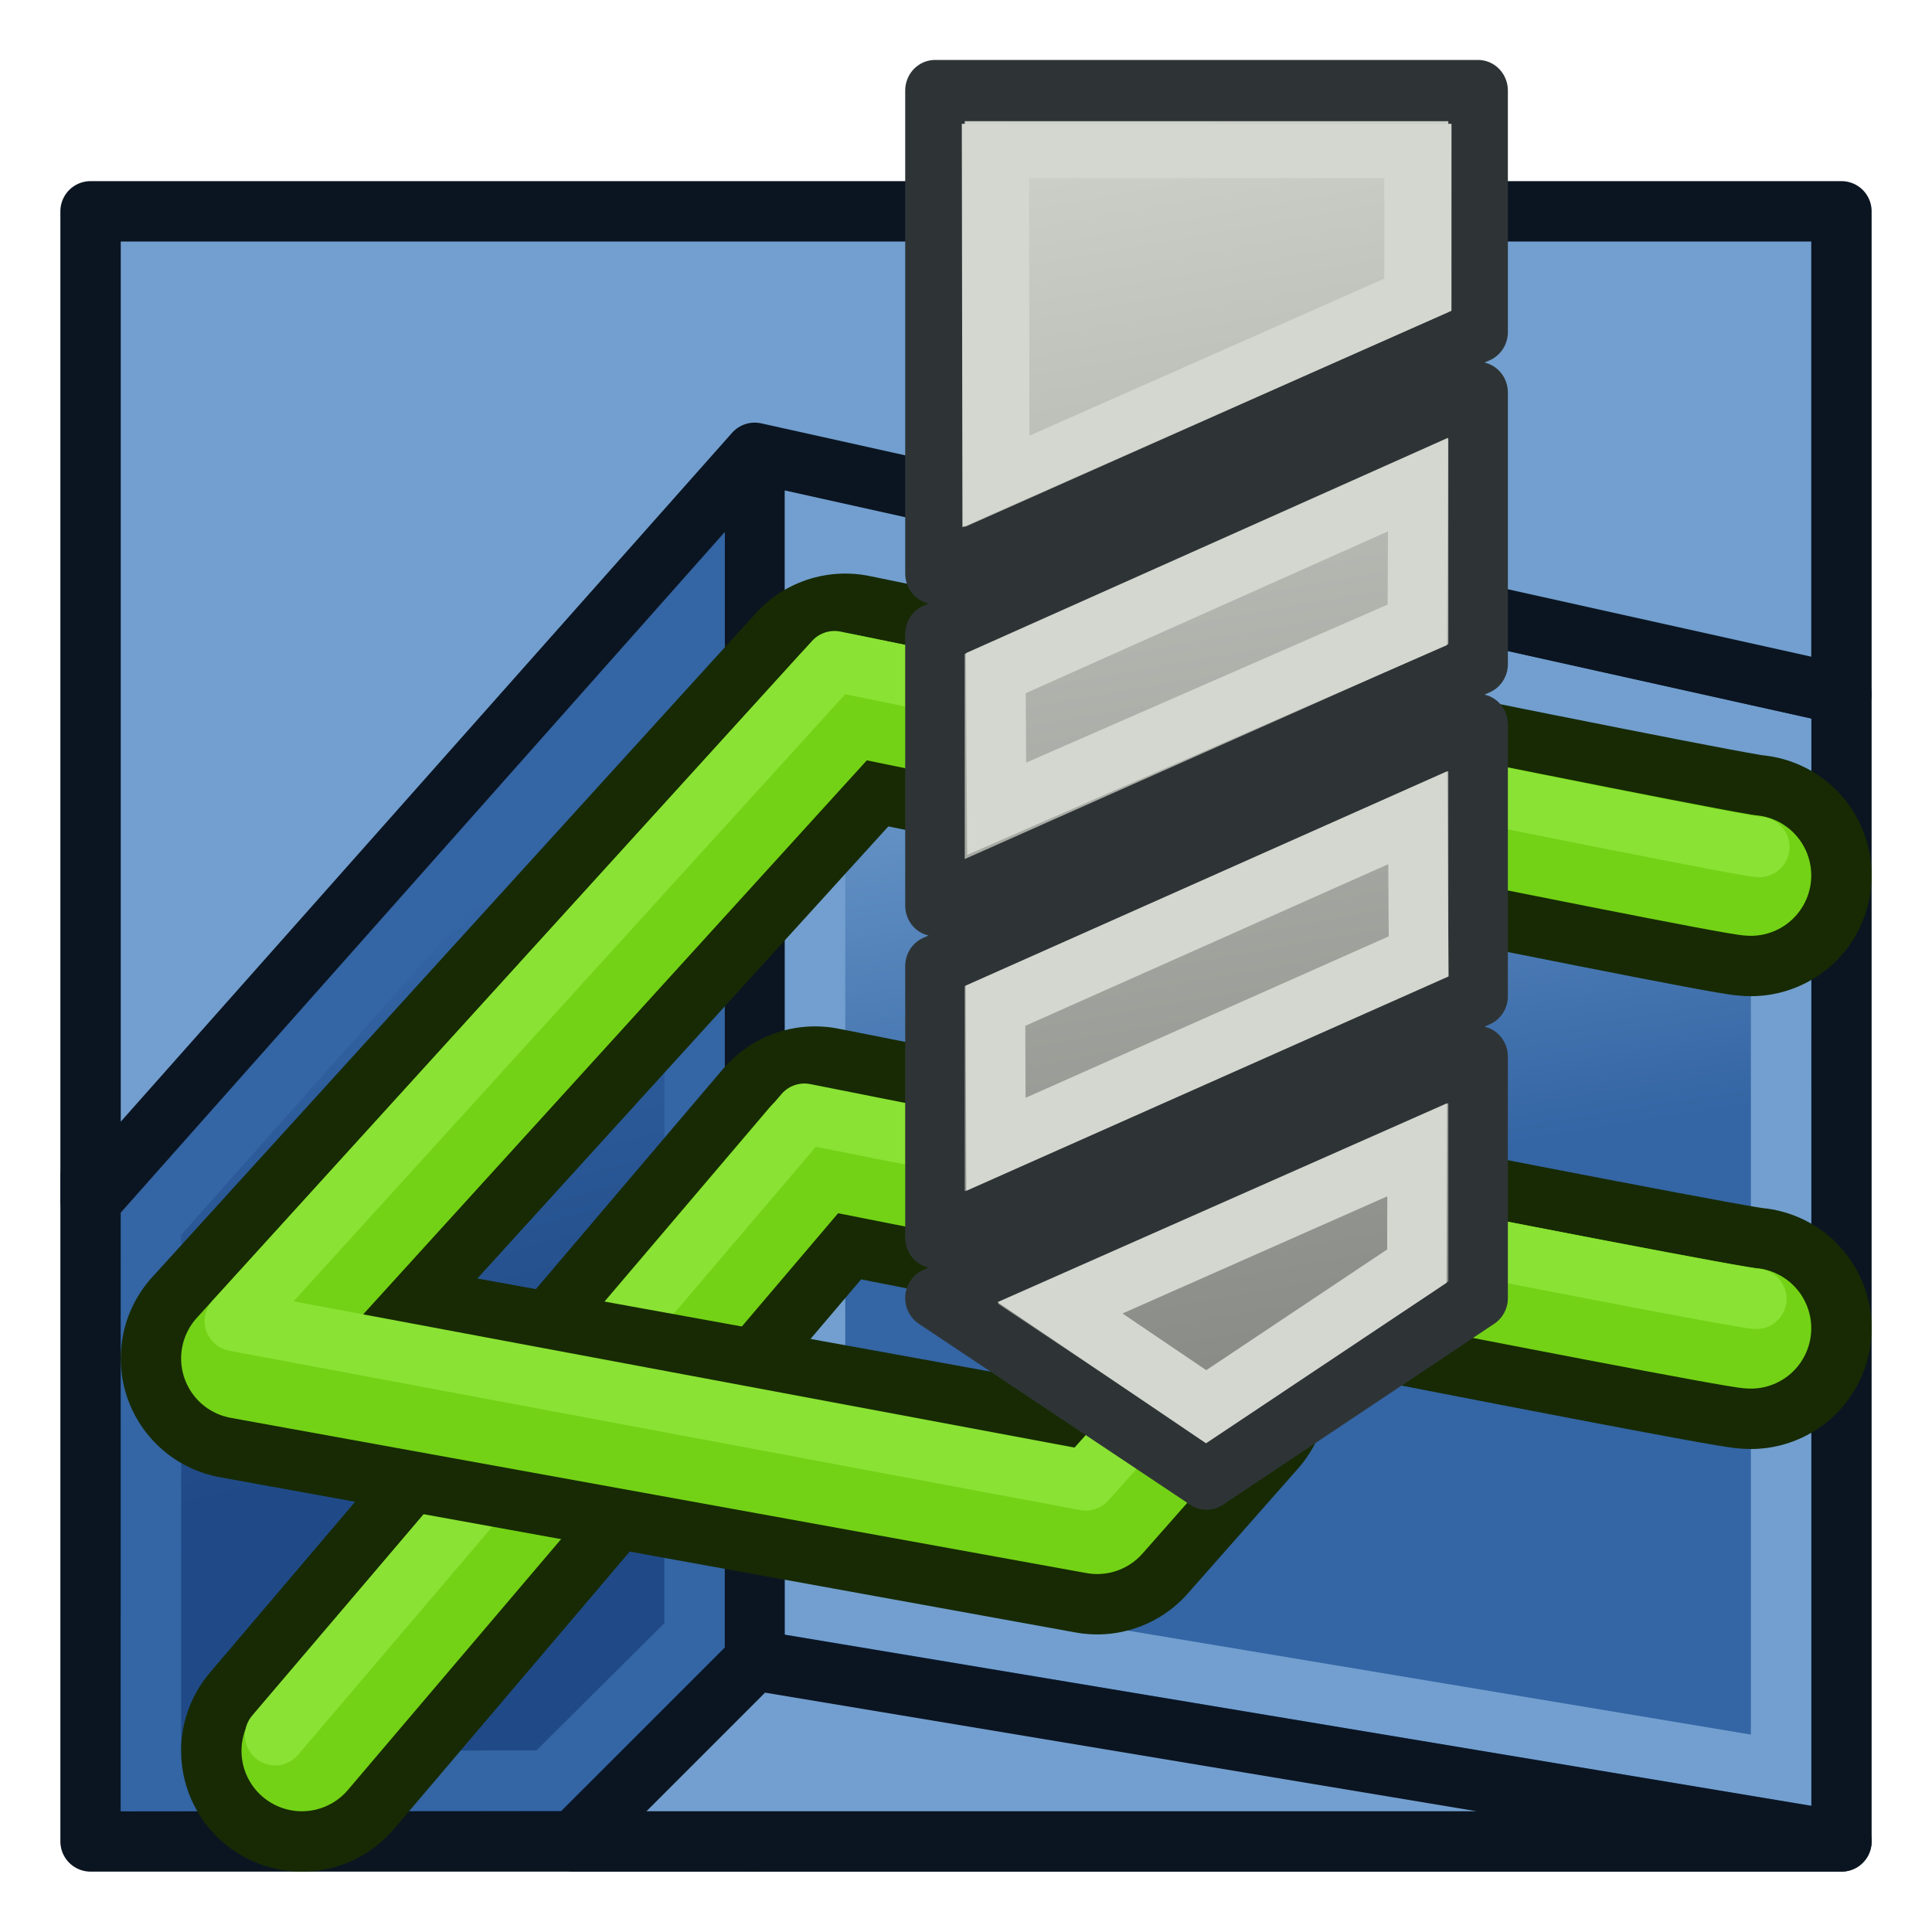
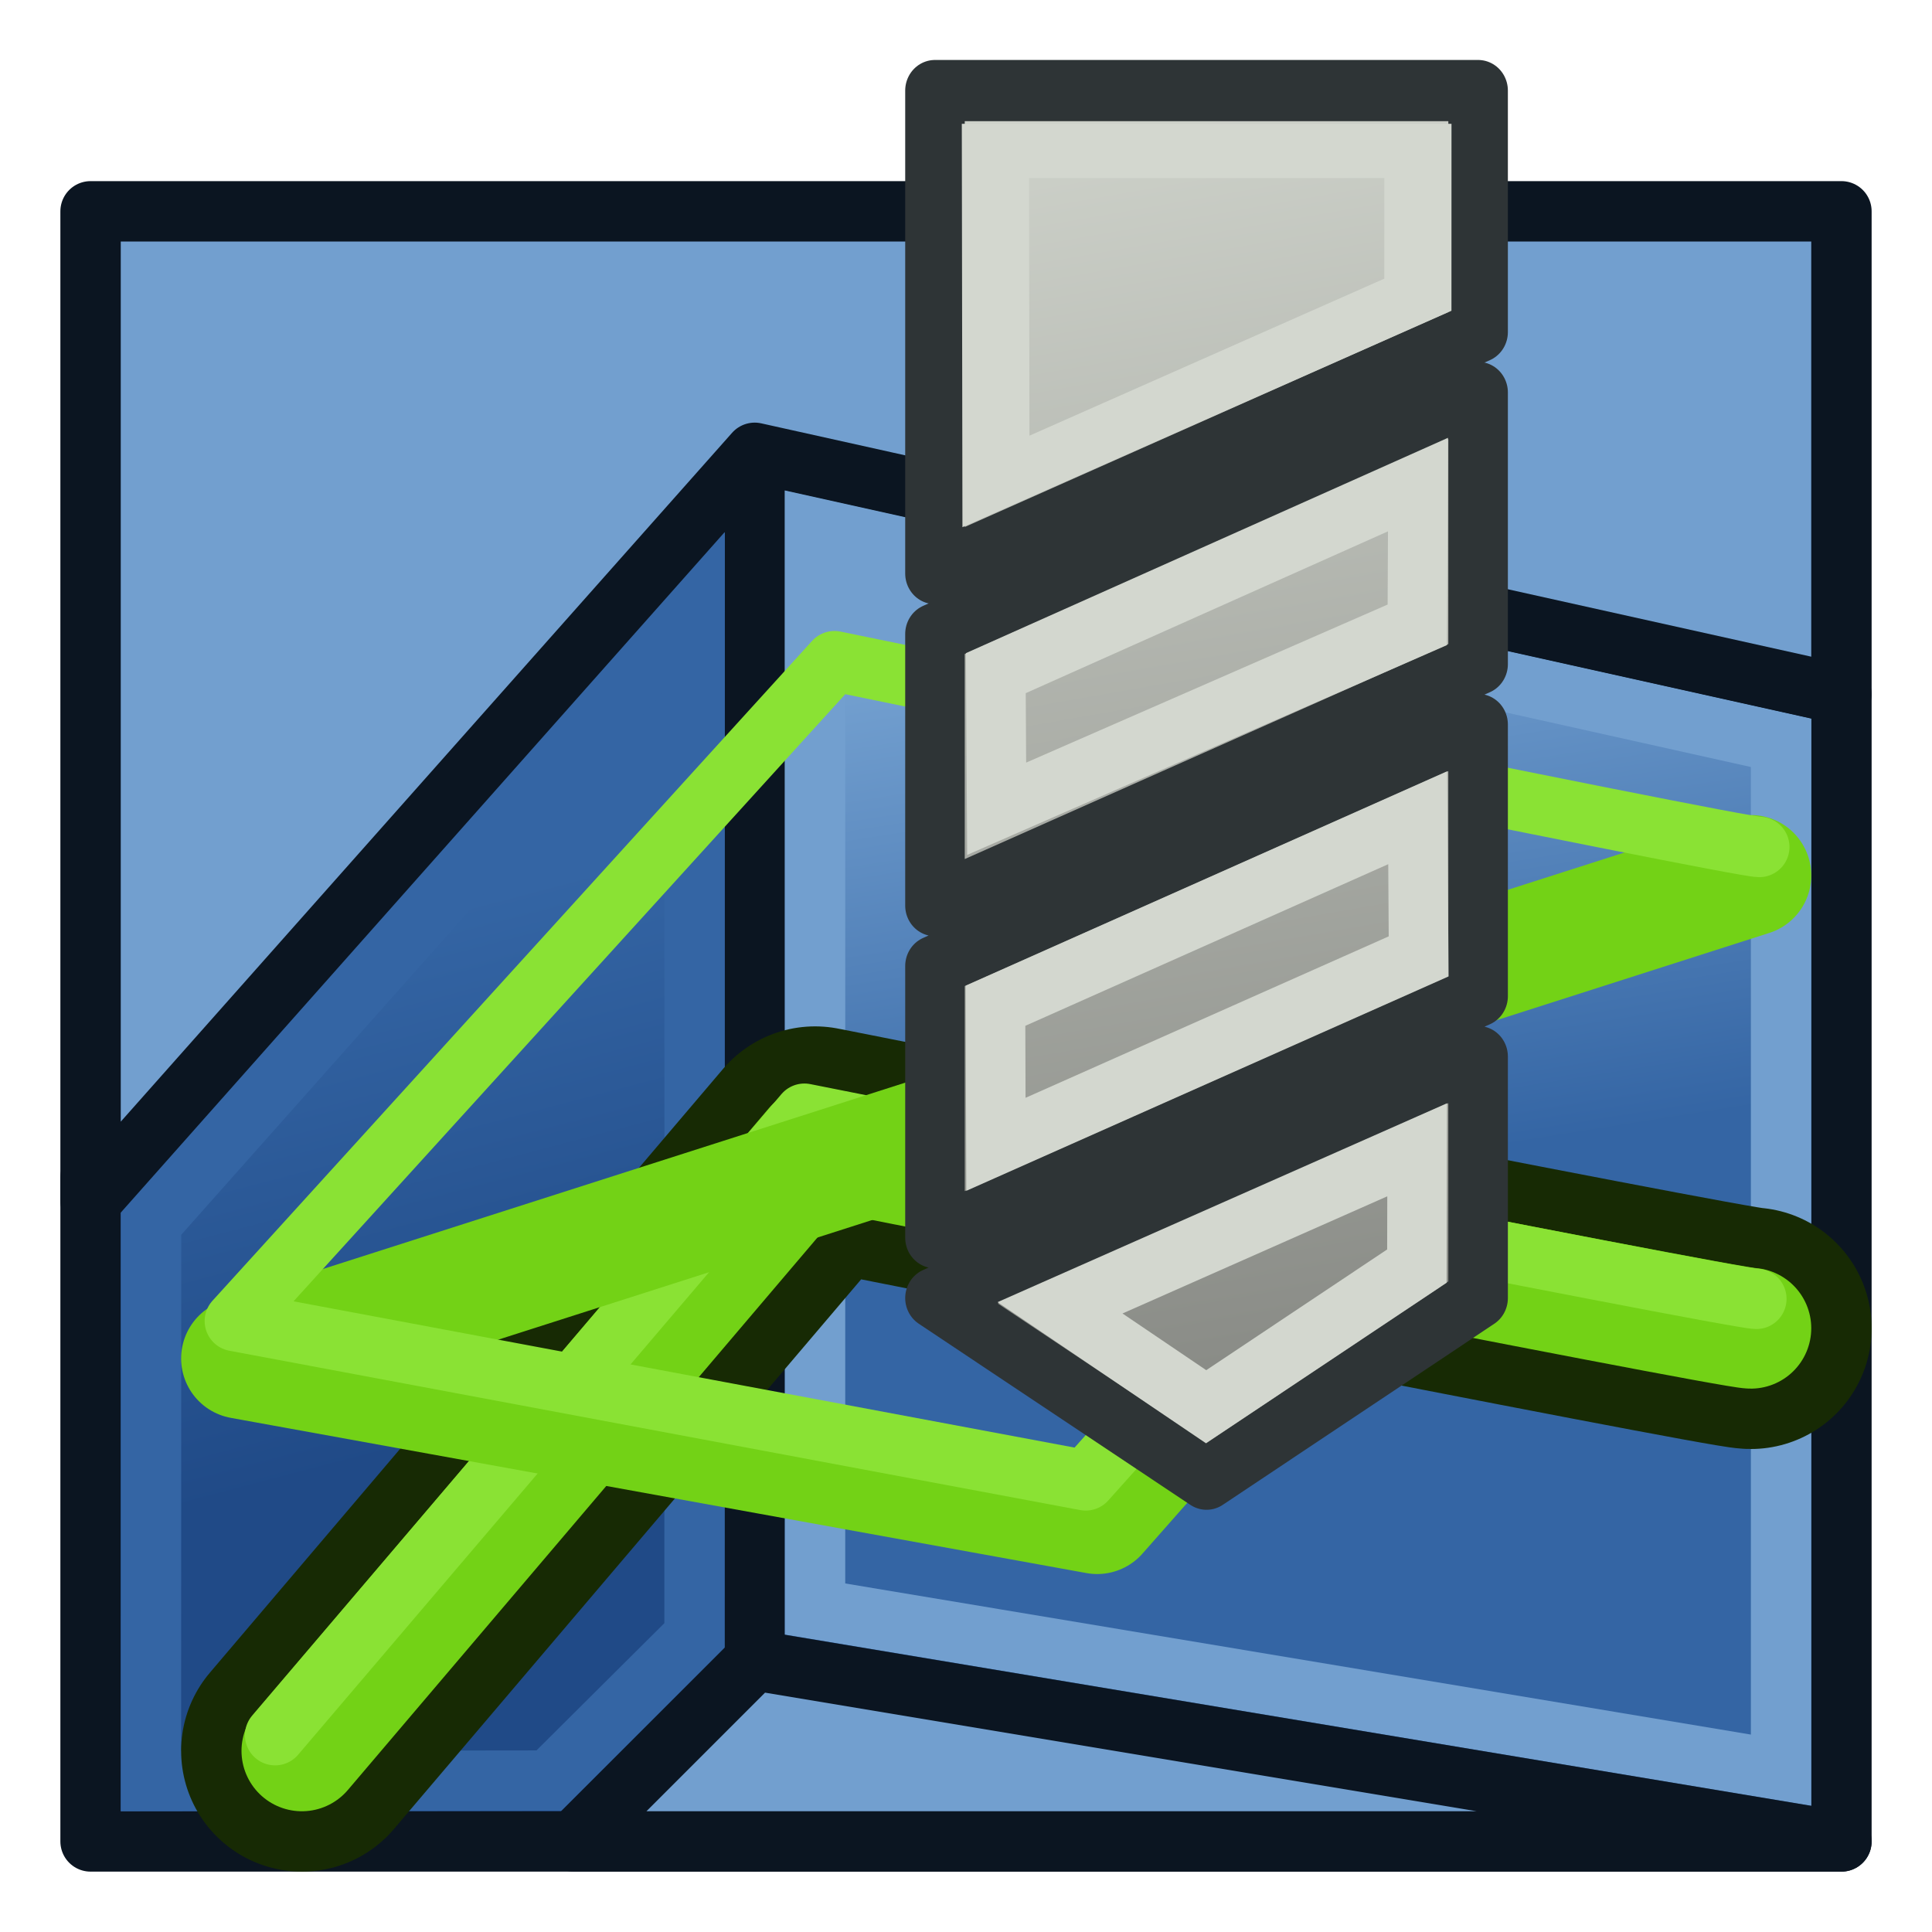
<svg xmlns="http://www.w3.org/2000/svg" xmlns:xlink="http://www.w3.org/1999/xlink" id="svg2816" version="1.1" viewBox="0 0 64.0 64.0">
  <defs id="defs2818">
    <linearGradient id="linearGradient3885">
      <stop style="stop-color:#3465a4;stop-opacity:1" offset="0" id="stop3887" />
      <stop style="stop-color:#729fcf;stop-opacity:1" offset="1" id="stop3889" />
    </linearGradient>
    <linearGradient id="linearGradient3875">
      <stop style="stop-color:#204a87;stop-opacity:1" offset="0" id="stop3877" />
      <stop style="stop-color:#3465a4;stop-opacity:1" offset="1" id="stop3879" />
    </linearGradient>
    <linearGradient id="linearGradient4513">
      <stop style="stop-color:#ffffff;stop-opacity:1;" offset="0" id="stop4515" />
      <stop style="stop-color:#999999;stop-opacity:1;" offset="1" id="stop4517" />
    </linearGradient>
    <linearGradient id="linearGradient3681">
      <stop id="stop3697" offset="0" style="stop-color:#fff110;stop-opacity:1;" />
      <stop style="stop-color:#cf7008;stop-opacity:1;" offset="1" id="stop3685" />
    </linearGradient>
    <pattern patternTransform="matrix(0.676,-0.818,2.458,1.884,-26.451,18.295)" id="pattern5231" xlink:href="#Strips1_1-4" />
    <pattern id="Strips1_1-4" patternTransform="matrix(0.668,-1.004,2.426,2.311,3.476,3.535)" height="1" width="2" patternUnits="userSpaceOnUse">
      <rect id="rect4483-4" height="2" width="1" y="-0.5" x="0" style="fill:black;stroke:none" />
    </pattern>
    <pattern patternTransform="matrix(0.668,-1.004,2.426,2.311,39.618,8.969)" id="pattern5231-4" xlink:href="#Strips1_1-6" />
    <pattern id="Strips1_1-6" patternTransform="matrix(0.668,-1.004,2.426,2.311,3.476,3.535)" height="1" width="2" patternUnits="userSpaceOnUse">
      <rect id="rect4483-0" height="2" width="1" y="-0.5" x="0" style="fill:black;stroke:none" />
    </pattern>
    <pattern patternTransform="matrix(0.665,-1.063,2.417,2.448,-49.763,2.955)" id="pattern5296" xlink:href="#pattern5231-3" />
    <pattern patternTransform="matrix(0.668,-1.004,2.426,2.311,-26.336,10.887)" id="pattern5231-3" xlink:href="#Strips1_1-4-3" />
    <pattern id="Strips1_1-4-3" patternTransform="matrix(0.668,-1.004,2.426,2.311,3.476,3.535)" height="1" width="2" patternUnits="userSpaceOnUse">
      <rect id="rect4483-4-6" height="2" width="1" y="-0.5" x="0" style="fill:black;stroke:none" />
    </pattern>
    <pattern patternTransform="matrix(0.428,-0.622,1.557,1.431,27.948,13.306)" id="pattern5330" xlink:href="#Strips1_1-9" />
    <pattern id="Strips1_1-9" patternTransform="matrix(0.668,-1.004,2.426,2.311,3.476,3.535)" height="1" width="2" patternUnits="userSpaceOnUse">
-       <rect id="rect4483-3" height="2" width="1" y="-0.5" x="0" style="fill:black;stroke:none" />
-     </pattern>
+       </pattern>
    <linearGradient xlink:href="#linearGradient3681" id="linearGradient3687" x1="37.898" y1="41.088" x2="4.061" y2="40.169" gradientUnits="userSpaceOnUse" gradientTransform="translate(127.273,-51.273)" />
    <linearGradient xlink:href="#linearGradient3681" id="linearGradient3695" x1="37.894" y1="40.485" x2="59.811" y2="43.559" gradientUnits="userSpaceOnUse" gradientTransform="translate(127.273,-51.273)" />
    <linearGradient id="linearGradient3681-3">
      <stop id="stop3697-3" offset="0" style="stop-color:#fff110;stop-opacity:1;" />
      <stop style="stop-color:#cf7008;stop-opacity:1;" offset="1" id="stop3685-4" />
    </linearGradient>
    <linearGradient y2="43.559" x2="59.811" y1="40.485" x1="37.894" gradientTransform="translate(-37.001,-20.487)" gradientUnits="userSpaceOnUse" id="linearGradient3608" xlink:href="#linearGradient3681-3" />
    <linearGradient id="linearGradient4513-2">
      <stop style="stop-color:#ffffff;stop-opacity:1;" offset="0" id="stop4515-2" />
      <stop style="stop-color:#999999;stop-opacity:1;" offset="1" id="stop4517-4" />
    </linearGradient>
    <radialGradient r="23.635" fy="7.932" fx="32.152" cy="7.932" cx="32.152" gradientTransform="matrix(1,0,0,1.184,-8.517,-3.41)" gradientUnits="userSpaceOnUse" id="radialGradient4538" xlink:href="#linearGradient4513-2" />
    <linearGradient id="linearGradient4513-1">
      <stop style="stop-color:#ffffff;stop-opacity:1;" offset="0" id="stop4515-8" />
      <stop style="stop-color:#999999;stop-opacity:1;" offset="1" id="stop4517-6" />
    </linearGradient>
    <radialGradient r="23.635" fy="7.932" fx="32.152" cy="7.932" cx="32.152" gradientTransform="matrix(1,0,0,1.184,-8.517,-3.41)" gradientUnits="userSpaceOnUse" id="radialGradient4538-6" xlink:href="#linearGradient4513-1" />
    <linearGradient id="linearGradient4513-1-3">
      <stop style="stop-color:#ffffff;stop-opacity:1;" offset="0" id="stop4515-8-7" />
      <stop style="stop-color:#999999;stop-opacity:1;" offset="1" id="stop4517-6-5" />
    </linearGradient>
    <radialGradient r="23.635" fy="35.869" fx="32.152" cy="35.869" cx="32.152" gradientTransform="matrix(0.395,0,0,1.184,-2.716,-26.067)" gradientUnits="userSpaceOnUse" id="radialGradient3069" xlink:href="#linearGradient4513-1-3" />
    <linearGradient id="linearGradient4513-1-2">
      <stop style="stop-color:#ffffff;stop-opacity:1;" offset="0" id="stop4515-8-6" />
      <stop style="stop-color:#999999;stop-opacity:1;" offset="1" id="stop4517-6-6" />
    </linearGradient>
    <radialGradient r="23.635" fy="35.869" fx="32.152" cy="35.869" cx="32.152" gradientTransform="matrix(0.395,0,0,1.184,-2.716,-26.067)" gradientUnits="userSpaceOnUse" id="radialGradient3102" xlink:href="#linearGradient4513-1-2" />
    <radialGradient xlink:href="#linearGradient4513-1" id="radialGradient3132" gradientUnits="userSpaceOnUse" gradientTransform="matrix(0.395,0,0,1.184,66.953,-7.054)" cx="32.152" cy="27.951" fx="32.152" fy="27.951" r="23.635" />
    <linearGradient xlink:href="#linearGradient3875" id="linearGradient3881" x1="18.25" y1="46.875" x2="13.875" y2="30.25" gradientUnits="userSpaceOnUse" />
    <linearGradient xlink:href="#linearGradient3885" id="linearGradient3891" x1="42.125" y1="39.25" x2="39.25" y2="21.125" gradientUnits="userSpaceOnUse" />
    <linearGradient y2="54.227" x2="36" y1="10" x1="30" gradientTransform="translate(20.004,-1.07)" gradientUnits="userSpaceOnUse" id="linearGradient3158" xlink:href="#linearGradient4031" />
    <linearGradient id="linearGradient4031">
      <stop id="stop4033" offset="0" style="stop-color:#d3d7cf;stop-opacity:1" />
      <stop id="stop4035" offset="1" style="stop-color:#888a85;stop-opacity:1" />
    </linearGradient>
    <linearGradient y2="54.227" x2="36" y1="16" x1="30" gradientTransform="translate(8,-11)" gradientUnits="userSpaceOnUse" id="linearGradient3084" xlink:href="#linearGradient4031" />
    <linearGradient y2="54.227" x2="36" y1="10" x1="30" gradientTransform="translate(20.004,-1.07)" gradientUnits="userSpaceOnUse" id="linearGradient3158-3" xlink:href="#linearGradient4031-5" />
    <linearGradient id="linearGradient4031-5">
      <stop id="stop4033-6" offset="0" style="stop-color:#d3d7cf;stop-opacity:1" />
      <stop id="stop4035-2" offset="1" style="stop-color:#888a85;stop-opacity:1" />
    </linearGradient>
    <linearGradient y2="54.227" x2="36" y1="10" x1="30" gradientTransform="translate(9.004,-7.07)" gradientUnits="userSpaceOnUse" id="linearGradient3102" xlink:href="#linearGradient4031-5" />
    <linearGradient xlink:href="#linearGradient4031-5" id="linearGradient3933" gradientUnits="userSpaceOnUse" gradientTransform="translate(9.004,-7.07)" x1="31.063" y1="16.674" x2="36" y2="54.227" />
    <linearGradient xlink:href="#linearGradient3898-8-9" id="linearGradient3147" gradientUnits="userSpaceOnUse" x1="35.06" y1="53.009" x2="27.286" y2="7.312" />
    <linearGradient id="linearGradient3898-8-9">
      <stop style="stop-color:#888a85;stop-opacity:1" offset="0" id="stop3900-2-2" />
      <stop style="stop-color:#d3d7cf;stop-opacity:1" offset="1" id="stop3902-4-7" />
    </linearGradient>
    <linearGradient xlink:href="#linearGradient3898-8-9" id="linearGradient3143" gradientUnits="userSpaceOnUse" x1="35.06" y1="53.009" x2="27.286" y2="7.312" />
    <linearGradient xlink:href="#linearGradient3898-8-9" id="linearGradient3145" gradientUnits="userSpaceOnUse" x1="35.06" y1="53.009" x2="27.286" y2="7.312" />
  </defs>
  <g id="layer1">
    <path style="color:#000000;fill:url(#linearGradient3881);fill-opacity:1;fill-rule:nonzero;stroke:#0b1521;stroke-width:2;stroke-linecap:butt;stroke-linejoin:round;stroke-miterlimit:4;stroke-opacity:1;stroke-dasharray:none;stroke-dashoffset:0;marker:none;visibility:visible;display:inline;overflow:visible;enable-background:accumulate" d="m 3,39 0,22 22,0 0,-46 z" id="path4213" />
    <path style="color:#000000;fill:url(#linearGradient3891);fill-opacity:1;fill-rule:nonzero;stroke:#0b1521;stroke-width:2;stroke-linecap:butt;stroke-linejoin:round;stroke-miterlimit:4;stroke-opacity:1;stroke-dasharray:none;stroke-dashoffset:0;marker:none;visibility:visible;display:inline;overflow:visible;enable-background:accumulate" d="m 25,15 36,8 0,38 -36,0 z" id="path4215" />
    <path style="fill:none;stroke:#3465a4;stroke-width:2;stroke-linecap:butt;stroke-linejoin:miter;stroke-opacity:1" d="M 5.004,40.523 23.012,20.254 23.008,54.185 18.185,58.984 5,59 z" id="path3873" />
    <path style="fill:none;stroke:#729fcf;stroke-width:2;stroke-linecap:butt;stroke-linejoin:miter;stroke-opacity:1" d="m 27,17.481 32,7.125 0,34.035 -32,-5.34 z" id="path3883" />
    <path style="color:#000000;fill:none;stroke:#172a04;stroke-width:8;stroke-linecap:round;stroke-linejoin:round;stroke-miterlimit:4;stroke-opacity:1;stroke-dasharray:none;stroke-dashoffset:0;marker:none;visibility:visible;display:inline;overflow:visible;enable-background:accumulate" d="M 58,44 C 57.229,44 27,38 27,38 L 10,58" id="path3120-7" />
    <path style="color:#000000;fill:#729fcf;fill-opacity:1;fill-rule:nonzero;stroke:#0b1521;stroke-width:2;stroke-linecap:butt;stroke-linejoin:round;stroke-miterlimit:4;stroke-opacity:1;stroke-dasharray:none;stroke-dashoffset:0;marker:none;visibility:visible;display:inline;overflow:visible;enable-background:accumulate" d="m 3,7 0,32.79 L 25,15 l 36,8 -2e-6,-16 z" id="path4211" />
    <path style="color:#000000;fill:#729fcf;fill-opacity:1;fill-rule:nonzero;stroke:#0b1521;stroke-width:2;stroke-linecap:butt;stroke-linejoin:round;stroke-miterlimit:4;stroke-opacity:1;stroke-dasharray:none;stroke-dashoffset:0;marker:none;visibility:visible;display:inline;overflow:visible;enable-background:accumulate" d="M 61,61 25,55 19,61 z" id="path4236" />
    <path style="color:#000000;fill:none;stroke:#73d216;stroke-width:4;stroke-linecap:round;stroke-linejoin:round;stroke-miterlimit:4;stroke-opacity:1;stroke-dasharray:none;stroke-dashoffset:0;marker:none;visibility:visible;display:inline;overflow:visible;enable-background:accumulate" d="M 58,44 C 57.229,44 27,38 27,38 L 10,58" id="path3120-7-3" />
    <path style="color:#000000;fill:none;stroke:#8ae234;stroke-width:2;stroke-linecap:round;stroke-linejoin:round;stroke-miterlimit:4;stroke-opacity:1;stroke-dasharray:none;stroke-dashoffset:0;marker:none;visibility:visible;display:inline;overflow:visible;enable-background:accumulate" d="m 58.182,43.026 c -0.771,0 -31.535,-6.133 -31.535,-6.133 L 9.114,57.48" id="path3120-7-3-7" />
-     <path style="color:#000000;fill:none;stroke:#172a04;stroke-width:8;stroke-linecap:round;stroke-linejoin:round;stroke-miterlimit:4;stroke-opacity:1;stroke-dasharray:none;stroke-dashoffset:0;marker:none;visibility:visible;display:inline;overflow:visible;enable-background:accumulate" d="M 58,29 C 57.229,29 28,23 28,23 L 8,45 36.346,50.142 40,46" id="path3120" />
-     <path style="color:#000000;fill:none;stroke:#73d216;stroke-width:4;stroke-linecap:round;stroke-linejoin:round;stroke-miterlimit:4;stroke-opacity:1;stroke-dasharray:none;stroke-dashoffset:0;marker:none;visibility:visible;display:inline;overflow:visible;enable-background:accumulate" d="M 58,29 C 57.229,29 28,23 28,23 L 8,45 36.346,50.142 40,46" id="path3120-6" />
+     <path style="color:#000000;fill:none;stroke:#73d216;stroke-width:4;stroke-linecap:round;stroke-linejoin:round;stroke-miterlimit:4;stroke-opacity:1;stroke-dasharray:none;stroke-dashoffset:0;marker:none;visibility:visible;display:inline;overflow:visible;enable-background:accumulate" d="M 58,29 L 8,45 36.346,50.142 40,46" id="path3120-6" />
    <path style="color:#000000;fill:none;stroke:#8ae234;stroke-width:2;stroke-linecap:round;stroke-linejoin:round;stroke-miterlimit:4;stroke-opacity:1;stroke-dasharray:none;stroke-dashoffset:0;marker:none;visibility:visible;display:inline;overflow:visible;enable-background:accumulate" d="m 58.279,28.057 c -0.771,0 -30.636,-6.155 -30.636,-6.155 L 7.779,43.761 35.966,49.04 39.37,45.239" id="path3120-6-5" />
    <g id="g3908-1-4" transform="matrix(1.238,0,0,1,-51.546,-10)">
      <g id="g3135">
        <g transform="matrix(0.786,0,0,1,48.769,3)" id="g3859-7-3">
          <g id="g3126-1-1" style="fill:url(#linearGradient3147);fill-opacity:1">
            <path style="color:#000000;fill:url(#linearGradient3143);fill-opacity:1;fill-rule:nonzero;stroke:#2e3436;stroke-width:2.027;stroke-linecap:butt;stroke-linejoin:round;stroke-miterlimit:4;stroke-opacity:1;stroke-dasharray:none;stroke-dashoffset:0;marker:none;visibility:visible;display:inline;overflow:visible;enable-background:accumulate" d="m 22.755,28 0,9 18.49,-8 0,-9 z m 18.49,3 -18.49,8 0,9 18.49,-8 z m 0,11 L 22.755,50 32,56 41.245,50 z" id="rect4417-1-2" />
            <path style="fill:url(#linearGradient3145);fill-opacity:1;stroke:#2e3436;stroke-width:2.027;stroke-linecap:butt;stroke-linejoin:round;stroke-opacity:1" d="m 22.755,26 0,-16 18.49,0 0,8 z" id="path3085-5-3" />
          </g>
          <path id="rect4417-1-4-2-3" d="m 24.827,29.299 0.028,4.492 14.32,-6.093 0.023,-4.646 z m 14.362,4.789 -14.374,6.229 0.015,4.59 14.39,-6.225 z m -0.019,11 -12.158,5.235 4.974,3.277 7.175,-4.659 z" style="color:#000000;fill:none;stroke:#d3d7cf;stroke-width:2.027;stroke-linecap:butt;stroke-linejoin:miter;stroke-miterlimit:4;stroke-opacity:1;stroke-dasharray:none;stroke-dashoffset:0;marker:none;visibility:visible;display:inline;overflow:visible;enable-background:accumulate" />
        </g>
        <path style="fill:none;stroke:#d3d7cf;stroke-width:1.797;stroke-linecap:butt;stroke-linejoin:miter;stroke-opacity:1" d="m 68.272,15 0.014,10.948 L 79.576,19.763 79.577,15 z" id="path3906-7-4" />
      </g>
    </g>
  </g>
</svg>